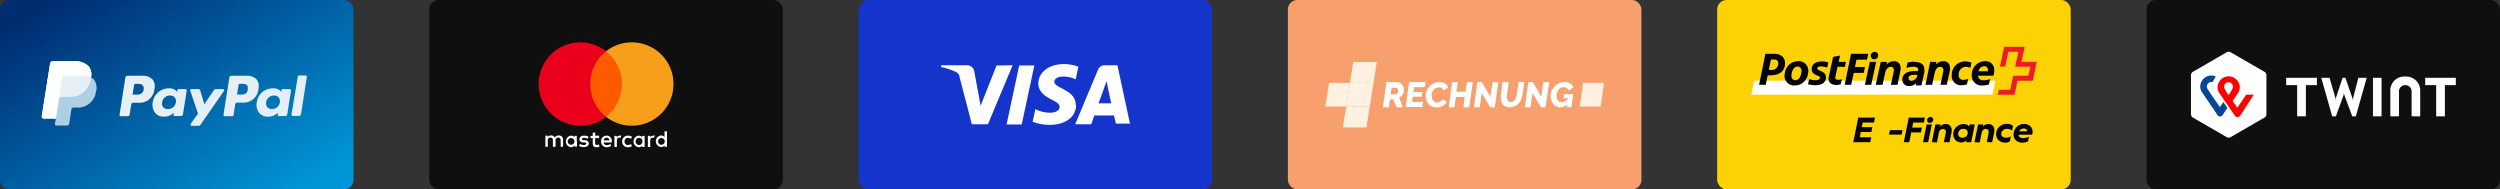
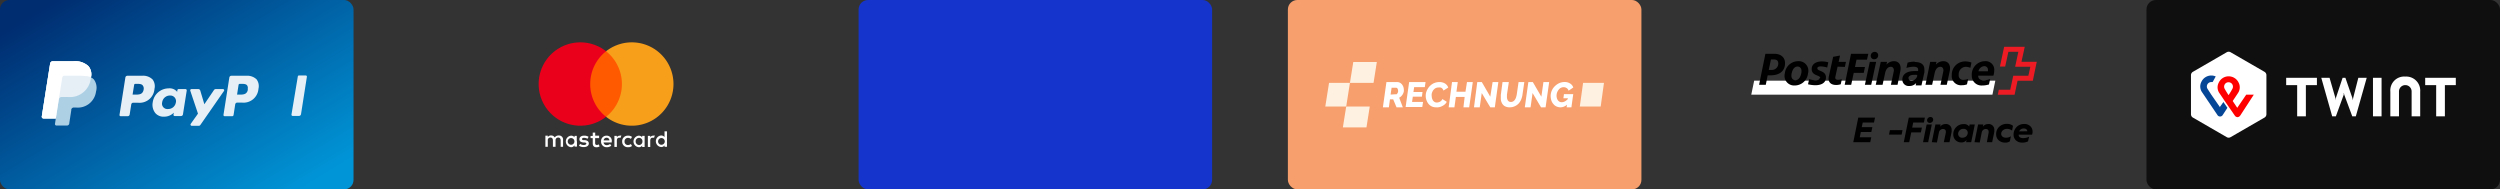
<svg xmlns="http://www.w3.org/2000/svg" width="396" height="30" viewBox="0 0 396 30">
  <rect x="0" y="0" width="396" height="30" fill="#333333" stroke="none" />
  <defs>
    <radialGradient id="radial-gradient" cx="-0.236" cy="0.058" r="1.008" gradientTransform="matrix(1.128, 0, 0, -1.129, 48.825, 195.545)" gradientUnits="objectBoundingBox">
      <stop offset="0" stop-color="#fc0" />
      <stop offset="0.09" stop-color="#ffc800" />
      <stop offset="0.17" stop-color="#ffbd00" />
      <stop offset="0.25" stop-color="#ffab00" />
      <stop offset="0.33" stop-color="#ff9100" />
      <stop offset="0.4" stop-color="#ff7000" />
      <stop offset="0.48" stop-color="#ff4700" />
      <stop offset="0.55" stop-color="#ff1800" />
      <stop offset="0.58" stop-color="red" />
      <stop offset="1" stop-color="red" />
    </radialGradient>
    <radialGradient id="radial-gradient-2" cx="0.742" cy="-0.301" r="0.937" gradientTransform="matrix(1.51, 0, 0, -1.514, 257.868, 230.109)" gradientUnits="objectBoundingBox">
      <stop offset="0" stop-color="#00b4e6" />
      <stop offset="0.2" stop-color="#00b0e3" />
      <stop offset="0.39" stop-color="#01a5db" />
      <stop offset="0.57" stop-color="#0292cd" />
      <stop offset="0.75" stop-color="#0377ba" />
      <stop offset="0.93" stop-color="#0455a1" />
      <stop offset="1" stop-color="#054696" />
    </radialGradient>
    <linearGradient id="linear-gradient" x1="0.056" y1="0.107" x2="0.944" y2="0.894" gradientUnits="objectBoundingBox">
      <stop offset="0" stop-color="#002c70" />
      <stop offset="1" stop-color="#0095d7" />
    </linearGradient>
  </defs>
  <g id="Group_59715" data-name="Group 59715" transform="translate(-17 -776)">
    <g id="Twint-Card-ALT" transform="translate(353 759)">
      <rect id="Rectangle_13901" data-name="Rectangle 13901" width="56" height="30" rx="1.5" transform="translate(4 17)" fill="#0f0f0f" />
      <path id="Shape1" d="M23,35.13a.62.62,0,0,1-.28.48L17.3,38.74a.61.61,0,0,1-.56,0l-5.41-3.13a.62.62,0,0,1-.28-.48V28.87a.62.62,0,0,1,.28-.48l5.41-3.13a.61.61,0,0,1,.56,0l5.42,3.13a.62.62,0,0,1,.28.48Zm30-5.81H48.15v1.16h1.74v4.95h1.38V30.48H53Zm-22,0H26.13v1.16h1.74v4.95h1.38V30.48H31Zm14-.19a2.2,2.2,0,0,0-2.37,2.38v3.92H44V31.48a1,1,0,1,1,2,0v3.95h1.36V31.51A2.22,2.22,0,0,0,45,29.13Zm-5.12.19v6.11h1.36V29.32Zm-4.6,2.42.05.27,1.27,3.42h.56l1.73-6.11H37.56l-.82,3.21-.05.35-.07-.35-1.11-3.21h-.44L34,32.53l-.07.35v-.35L33,29.32H31.69l1.73,6.11H34L35.25,32v-.27" transform="translate(0 0)" fill="#fff" />
      <path id="Shape2" d="M19.8,32l-1.42,2.08L17.66,33l.83-1.25a1.61,1.61,0,0,0,.11-1.66,1.75,1.75,0,0,0-1.58-1,1.72,1.72,0,0,0-1.57,1,1.59,1.59,0,0,0,.09,1.64s.47.68.85,1.26l.63.91L18,35.32a.55.55,0,0,0,.42.24.6.6,0,0,0,.43-.25L21,32Zm-2.8.07s-.37-.56-.61-1a.7.7,0,1,1,1.22,0A9.988,9.988,0,0,1,17,32.07Z" transform="translate(0 0)" fill="url(#radial-gradient)" />
      <path id="Path_39771" data-name="Path 39771" d="M15.66,34l-1.39-2-.61-.95A.7.7,0,0,1,14.27,30a.71.71,0,0,1,.21,0l.49-.89a1.72,1.72,0,0,0-.69-.15,1.74,1.74,0,0,0-1.58,1,1.59,1.59,0,0,0,.1,1.64l2.43,3.6a.49.49,0,0,0,.86,0l.73-1.12-.63-.92-.53.74Z" transform="translate(0 0)" fill="url(#radial-gradient-2)" />
    </g>
    <g id="PostFinance-Card-ALT" transform="translate(285 759)">
-       <rect id="Rectangle_13899" data-name="Rectangle 13899" width="56" height="30" rx="1.5" transform="translate(4 17)" fill="#fcd205" />
      <path id="path24" d="M47.6,32l.46-2.22H9.86L9.4,32H47.6" transform="translate(0 0)" fill="#fff" />
      <path id="path26" d="M52.2,26.78s.51-2.35.52-2.37H49.46s-.67,3.12-.67,3.13h.83l.51-2.34h1.58s-.49,2.35-.51,2.37h2.41L53.29,29H50.9l-.48,2.21H48.61s-.16.79-.16.8h2.66l.47-2.22H54l.62-3H52.2" transform="translate(0 0)" fill="#ed1c24" />
      <path id="path28" d="M46.31,27.48a.56.56,0,0,1,.58.62,1.23,1.23,0,0,1,0,.19h-1.5A1,1,0,0,1,46.31,27.48Zm.74,2.91.19-.87a3.1,3.1,0,0,1-1,.2c-.47,0-.88-.16-.9-.73h2.41a2.78,2.78,0,0,0,.14-.83,1.36,1.36,0,0,0-1.47-1.47,2.12,2.12,0,0,0-2.09,2.25A1.54,1.54,0,0,0,46,30.54a3.37,3.37,0,0,0,1-.15Zm-4-.74a.7.7,0,0,1-.79-.8,1.17,1.17,0,0,1,1.13-1.27,2.24,2.24,0,0,1,.72.16l.17-.83a2.69,2.69,0,0,0-1-.18,2.1,2.1,0,0,0-2.12,2.17,1.46,1.46,0,0,0,1.62,1.6,2.15,2.15,0,0,0,.79-.14l.19-.86a2.13,2.13,0,0,1-.75.15Zm-5,.78.4-1.85c.16-.74.53-1,.91-1s.55.37.45.78l-.44,2.07h1l.46-2.12c.23-1.06-.26-1.62-1-1.62a1.58,1.58,0,0,0-1.19.55l.1-.44h-1L37,30.43Zm-3.76-1c0-.37.32-.57.86-.57a3.86,3.86,0,0,1,.53,0v.21a1,1,0,0,1-.9.72c-.3,0-.45-.14-.45-.39Zm1-2.67a4.43,4.43,0,0,0-1.13.16l-.18.84a4.14,4.14,0,0,1,1.1-.19c.55,0,.75.17.75.45a1,1,0,0,1,0,.17v.07H35.2c-1,0-1.87.4-1.87,1.36a1,1,0,0,0,1.11,1,1.37,1.37,0,0,0,1.08-.47l-.08.38h.92l.46-2.07a2.59,2.59,0,0,0,0-.47c0-.62-.34-1.17-1.55-1.17ZM30.2,30.43l.4-1.85c.16-.74.53-1,.91-1s.55.37.45.78l-.44,2.07h1.05L33,28.31c.23-1.06-.26-1.62-1-1.62a1.58,1.58,0,0,0-1.19.55l.1-.44h-1l-.79,3.63ZM28.33,25.8a.53.53,0,0,0,.54.59.61.61,0,0,0,.63-.59.52.52,0,0,0-.54-.58.61.61,0,0,0-.63.58Zm-.15,1-.78,3.63h1l.78-3.63Zm-2.95,3.63.4-1.89h1.59l.19-.93H25.83l.24-1.16h1.66l.21-.93H25.2l-1,4.91Zm-1-2.83.17-.8H23.24l.22-1-1.09.2-.68,3.1c-.19.88.29,1.36,1.17,1.36a2.67,2.67,0,0,0,.71-.11l.18-.8a2.34,2.34,0,0,1-.59.09c-.3,0-.51-.1-.44-.47l.35-1.61Zm-4,1.76c0,.3-.36.35-.66.35a3.47,3.47,0,0,1-1-.18l-.18.82a5.07,5.07,0,0,0,1.14.15c.94,0,1.7-.35,1.7-1.23,0-1.13-1.36-.94-1.36-1.44,0-.23.22-.31.56-.31a3.72,3.72,0,0,1,1,.18l.17-.83a3.81,3.81,0,0,0-1-.14c-1,0-1.63.46-1.63,1.21,0,1.1,1.36.92,1.36,1.42Zm-3.94,1.18a2.12,2.12,0,0,0,2.1-1.92,1.52,1.52,0,0,0-1.57-1.93,2.13,2.13,0,0,0-2.1,1.93,1.52,1.52,0,0,0,1.57,1.92Zm.1-.84c-.42,0-.75-.33-.59-1.08s.52-1.08.93-1.08.75.33.59,1.08S16.81,29.7,16.39,29.7ZM12,28.93h.46c1.47,0,2.29-.72,2.29-1.93,0-.9-.64-1.48-1.73-1.48H11.64l-1,4.91H11.7Zm.18-.9.34-1.61h.44c.49,0,.72.19.72.66a1.016,1.016,0,0,1-1.06,1h-.44" transform="translate(0 0)" />
      <path id="Path_39749" data-name="Path 39749" d="M25.56,39.52l.79-3.89H29l-.16.78H27.06l-.16.73h1.68l-.16.77H26.75l-.16.83h1.82l-.16.78Z" transform="translate(0 0)" />
      <path id="Path_39750" data-name="Path 39750" d="M31.22,38.32l.14-.71h2l-.14.71Z" transform="translate(0 0)" />
      <path id="Path_39751" data-name="Path 39751" d="M33.56,39.52l.79-3.89H36.9l-.15.78h-1.7l-.16.8h1.54l-.16.76H34.74l-.32,1.55Z" transform="translate(0 0)" />
      <path id="Path_39752" data-name="Path 39752" d="M36.61,39.52l.57-2.81H38l-.58,2.81Zm.64-3.47a.48.48,0,0,1,.16-.36.49.49,0,0,1,.37-.16.42.42,0,0,1,.44.43.53.53,0,0,1-.53.51.41.41,0,0,1-.44-.42Z" transform="translate(0 0)" />
      <path id="Path_39753" data-name="Path 39753" d="M38,39.52l.57-2.81h.83l-.08.37a1,1,0,0,1,.82-.43.89.89,0,0,1,1,.94,2.849,2.849,0,0,1,0,.29l-.34,1.64h-.9L40.22,38a.881.881,0,0,0,0-.16c0-.26-.17-.41-.47-.41a.67.67,0,0,0-.63.58l-.31,1.56Z" transform="translate(0)" />
      <path id="Path_39754" data-name="Path 39754" d="M41.86,37.14A1.56,1.56,0,0,1,43,36.66a1,1,0,0,1,.92.38l.07-.33h.82l-.57,2.81h-.81l.07-.35a.94.94,0,0,1-.84.39,1.231,1.231,0,0,1-1.26-1.28,1.56,1.56,0,0,1,.46-1.14Zm1,1.67a.85.85,0,0,0,.59-.22.8.8,0,0,0,.24-.58.62.62,0,0,0-.69-.6.8.8,0,0,0-.59.23.79.79,0,0,0-.24.56.62.62,0,0,0,.73.61Z" transform="translate(0 0)" />
      <path id="Path_39755" data-name="Path 39755" d="M44.76,39.52l.57-2.81h.83l-.08.37a1,1,0,0,1,.82-.43.89.89,0,0,1,1,.94,2.849,2.849,0,0,1,0,.29l-.34,1.64h-.84L47,38a.881.881,0,0,0,0-.16c0-.26-.17-.41-.47-.41a.67.67,0,0,0-.63.58l-.31,1.56Z" />
      <path id="Path_39756" data-name="Path 39756" d="M48.64,37.12a1.68,1.68,0,0,1,1.22-.5,1.49,1.49,0,0,1,1,.31l-.15.76a1.27,1.27,0,0,0-.81-.28,1,1,0,0,0-.65.24.7.7,0,0,0-.26.55c0,.36.3.61.75.61a1.28,1.28,0,0,0,.79-.24l-.17.82a1.26,1.26,0,0,1-.77.2,1.51,1.51,0,0,1-1-.37,1.24,1.24,0,0,1-.4-.95A1.52,1.52,0,0,1,48.64,37.12Z" transform="translate(0 0)" />
      <path id="Path_39757" data-name="Path 39757" d="M51.41,37.14a1.6,1.6,0,0,1,1.19-.5,1.35,1.35,0,0,1,1,.35,1.18,1.18,0,0,1,.36.89,1.42,1.42,0,0,1-.08.45H51.76a.09.09,0,0,0,0,.05c0,.31.28.5.7.5a2.05,2.05,0,0,0,.95-.23l-.17.74a1.94,1.94,0,0,1-.91.2,1.45,1.45,0,0,1-1-.35,1.22,1.22,0,0,1-.38-.93A1.67,1.67,0,0,1,51.41,37.14Zm1.71.65h0c0-.25-.22-.44-.55-.44a.78.78,0,0,0-.74.46Z" transform="translate(0)" />
    </g>
    <g id="Rechnung-Card-ALT" transform="translate(217 759)">
      <rect id="Rectangle_13900" data-name="Rectangle 13900" width="56" height="30" rx="1.5" transform="translate(4 17)" fill="#f79f6d" />
      <path id="Path_39758" data-name="Path 39758" d="M10.52,30.13l-.59,3.74h3.31l.59-3.74Z" transform="translate(0 0)" fill="#fef1e1" />
      <path id="Path_39759" data-name="Path 39759" d="M54.07,30.13H50.76l-.52,3.74h3.31Z" transform="translate(0 0)" fill="#fef1e1" />
      <path id="Path_39760" data-name="Path 39760" d="M18.09,26.82H14.36l-.53,3.31h3.74Z" transform="translate(0 0)" fill="#fef1e1" />
      <path id="Path_39761" data-name="Path 39761" d="M12.71,37.18h3.74l.52-3.31H13.24Z" transform="translate(0)" fill="#fef1e1" />
-       <path id="Path_39762" data-name="Path 39762" d="M13.83,30.13l-.59,3.74h3.73l.6-3.74Z" transform="translate(0 0)" fill="#fef1e1" />
      <path id="Path_39763" data-name="Path 39763" d="M19.05,34l.56-4h1.7a1,1,0,0,1,.54.16,1.22,1.22,0,0,1,.36.42,1.29,1.29,0,0,1,.15.54,1.35,1.35,0,0,1,0,.4,1.56,1.56,0,0,1-.15.39,1.59,1.59,0,0,1-.25.33,1.55,1.55,0,0,1-.33.24L22.21,34h-1l-.53-1.27h-.51L20,34Zm2-2.07a.27.27,0,0,0,.16,0,.47.47,0,0,0,.14-.14,1.47,1.47,0,0,0,.1-.22.74.74,0,0,0,0-.26.65.65,0,0,0-.05-.21.35.35,0,0,0-.11-.15.24.24,0,0,0-.13-.05h-.73l-.16,1.08Z" transform="translate(0 0)" fill="#fff" />
      <path id="Path_39764" data-name="Path 39764" d="M23.21,30h2.6l-.12.8H24l-.11.77h1.44l-.1.74H23.79l-.12.84h1.74l-.12.8H22.65Z" transform="translate(0 0)" fill="#fff" />
      <path id="Path_39765" data-name="Path 39765" d="M27.44,34a1.55,1.55,0,0,1-.65-.14,1.51,1.51,0,0,1-.49-.38,1.84,1.84,0,0,1-.32-.54,1.87,1.87,0,0,1-.14-.61,1.89,1.89,0,0,1,.06-.67,2.21,2.21,0,0,1,.28-.63,2.08,2.08,0,0,1,.45-.53,2,2,0,0,1,.62-.37A2.14,2.14,0,0,1,28,30a1.62,1.62,0,0,1,.91.24,1.21,1.21,0,0,1,.49.63l-.76.48a.75.75,0,0,0-.18-.33.63.63,0,0,0-.27-.16,1.1,1.1,0,0,0-.31,0,1,1,0,0,0-.53.13,1.33,1.33,0,0,0-.36.35,1.68,1.68,0,0,0-.2.48,1.61,1.61,0,0,0,0,.48,1.21,1.21,0,0,0,.12.47.76.76,0,0,0,.27.34.68.68,0,0,0,.42.13,1,1,0,0,0,.32-.06.9.9,0,0,0,.32-.17,1,1,0,0,0,.24-.32l.69.44a1.41,1.41,0,0,1-.44.5,2.12,2.12,0,0,1-.62.31A1.84,1.84,0,0,1,27.44,34Z" transform="translate(0 0)" fill="#fff" />
      <path id="Path_39766" data-name="Path 39766" d="M30,30h.91l-.21,1.53h1.43L32.37,30h.92l-.57,4h-.91L32,32.35H30.61L30.38,34h-.91Z" transform="translate(0 0)" fill="#fff" />
      <path id="Path_39767" data-name="Path 39767" d="M34,30h.72l1.34,2.32L36.43,30h.91l-.56,4h-.72l-1.35-2.26L34.39,34h-.91Z" transform="translate(0 0)" fill="#fff" />
      <path id="Path_39768" data-name="Path 39768" d="M39.15,34a1.57,1.57,0,0,1-.79-.18,1.15,1.15,0,0,1-.45-.48,1.53,1.53,0,0,1-.18-.68c0-.1,0-.2,0-.31v-.31L38,30h1l-.3,2v.45a1,1,0,0,0,.09.35.54.54,0,0,0,.19.25.53.53,0,0,0,.34.1.64.64,0,0,0,.37-.1.75.75,0,0,0,.27-.26,1.16,1.16,0,0,0,.18-.37,3.249,3.249,0,0,0,.11-.42l.29-2h.91l-.29,2a3.24,3.24,0,0,1-.21.77,2.32,2.32,0,0,1-.39.62,1.83,1.83,0,0,1-.58.42,1.92,1.92,0,0,1-.83.19Z" transform="translate(0 0)" fill="#fff" />
      <path id="Path_39769" data-name="Path 39769" d="M42.09,30h.71l1.35,2.32L44.48,30h.91l-.57,4H44.1l-1.34-2.26L42.44,34h-.91Z" transform="translate(0 0)" fill="#fff" />
      <path id="Path_39770" data-name="Path 39770" d="M47.18,34a1.45,1.45,0,0,1-.59-.12,1.18,1.18,0,0,1-.47-.33,1.69,1.69,0,0,1-.34-.51,2.29,2.29,0,0,1-.15-.65,2.18,2.18,0,0,1,.61-1.69,2.45,2.45,0,0,1,.72-.52,2.13,2.13,0,0,1,.87-.19,1.57,1.57,0,0,1,.88.24,1.16,1.16,0,0,1,.5.63l-.75.51a.72.72,0,0,0-.29-.41.86.86,0,0,0-.49-.15,1,1,0,0,0-.45.11,1.06,1.06,0,0,0-.37.33,1.61,1.61,0,0,0-.24.47,1.72,1.72,0,0,0-.06.56,1.36,1.36,0,0,0,.13.47.86.86,0,0,0,.27.32.73.73,0,0,0,.41.12,1.13,1.13,0,0,0,.53-.14,2.11,2.11,0,0,0,.5-.42l-.13.9a1.68,1.68,0,0,1-.53.35A1.34,1.34,0,0,1,47.18,34Zm1.17-1.43h-.71l.09-.66H49.2L48.91,34h-.76Z" transform="translate(0 0)" fill="#fff" />
    </g>
    <g id="Visa-Card-ALT" transform="translate(149 759)">
      <rect id="Rectangle_13902" data-name="Rectangle 13902" width="56" height="30" rx="1.5" transform="translate(4 17)" fill="#1434cb" />
-       <path id="Path_39772" data-name="Path 39772" d="M28.4,27.34l-3.91,9.34H21.94L20,29.23a1,1,0,0,0-.57-.82,9.76,9.76,0,0,0-2.38-.79l.05-.28h4.11a1.13,1.13,0,0,1,1.12,1l1,5.4,2.52-6.36Zm10,6.29c0-2.46-3.41-2.6-3.39-3.7,0-.33.33-.69,1-.78a4.49,4.49,0,0,1,2.38.42l.42-2a6.5,6.5,0,0,0-2.26-.42c-2.38,0-4.06,1.27-4.08,3.09,0,1.34,1.2,2.09,2.12,2.54s1.25.75,1.25,1.16c0,.63-.75.9-1.45.91A5,5,0,0,1,32,34.28l-.43,2a7.42,7.42,0,0,0,2.68.5c2.54,0,4.2-1.26,4.21-3.2m6.3,3h2.23L45,27.34H42.93a1.11,1.11,0,0,0-1,.69l-3.62,8.65h2.54l.5-1.39h3.1ZM42,33.37l1.28-3.5.73,3.5Zm-10.16-6-2,9.34h-2.4l2-9.34Z" transform="translate(0 0)" fill="#fff" />
    </g>
    <g id="MasterCard-Card-ALT" transform="translate(81 759)">
-       <rect id="Rectangle_13897" data-name="Rectangle 13897" width="56" height="30" rx="1.5" transform="translate(4 17)" fill="#0f0f0f" />
      <path id="Path_39738" data-name="Path 39738" d="M25.19,40.25v-1.1a.64.64,0,0,0-.69-.69.73.73,0,0,0-.63.31.63.63,0,0,0-.58-.31.6.6,0,0,0-.52.25v-.22h-.38v1.76h.38v-1a.4.4,0,0,1,.42-.46c.26,0,.39.17.39.46v1H24v-1a.41.41,0,0,1,.42-.46c.26,0,.39.17.39.46v1Zm5.71-1.76h-.62V38h-.39v.53h-.35v.35h.35v.81c0,.4.17.64.61.64a1,1,0,0,0,.47-.13l-.11-.33a.63.63,0,0,1-.33.09c-.18,0-.26-.11-.26-.29v-.79h.63v-.35Zm3.26,0a.51.51,0,0,0-.45.25v-.22h-.39v1.76h.39v-1c0-.29.12-.46.36-.46a.93.93,0,0,1,.24,0l.11-.37Zm-4.93.18a1.24,1.24,0,0,0-.72-.18c-.44,0-.73.22-.73.56s.22.46.61.52h.18c.2,0,.31.09.31.18s-.14.22-.4.22a1,1,0,0,1-.59-.18l-.18.29a1.25,1.25,0,0,0,.75.22c.51,0,.81-.24.81-.57s-.24-.48-.61-.53h-.18c-.17,0-.29-.06-.29-.17s.12-.2.33-.2a1.4,1.4,0,0,1,.55.15l.16-.31Zm10.23-.18a.54.54,0,0,0-.46.25v-.22h-.38v1.76H39v-1c0-.29.13-.46.37-.46a1,1,0,0,1,.24,0l.11-.37Zm-4.91.91a.88.88,0,0,0,.94.92.89.89,0,0,0,.62-.2l-.18-.31a.76.76,0,0,1-.46.16.52.52,0,0,1-.54-.57.53.53,0,0,1,.54-.56.76.76,0,0,1,.46.16l.18-.31a.89.89,0,0,0-.62-.2.88.88,0,0,0-.94.91Zm3.56,0v-.88h-.39v.22a.67.67,0,0,0-.55-.25.92.92,0,0,0,0,1.83.6.6,0,0,0,.55-.26v.22h.39Zm-1.42,0a.53.53,0,0,1,.54-.56.52.52,0,0,1,.53.56.54.54,0,0,1-.53.57.55.55,0,0,1-.54-.57Zm-4.6-.91a.85.85,0,0,0-.88.91.87.87,0,0,0,.9.92,1.12,1.12,0,0,0,.72-.24l-.19-.28a.87.87,0,0,1-.51.19.49.49,0,0,1-.53-.42h1.3v-.15a.8.8,0,0,0-.81-.93Zm0,.33a.42.42,0,0,1,.44.42h-.91a.45.45,0,0,1,.47-.42Zm9.56.58V37.8h-.39v.91a.67.67,0,0,0-.55-.25.92.92,0,0,0,0,1.83.6.6,0,0,0,.55-.26v.22h.39v-.88Zm-1.41,0a.53.53,0,1,1,.53.53.53.53,0,0,1-.53-.53Zm-12.88,0v-.88H27v.22a.66.66,0,0,0-.55-.25.92.92,0,0,0,0,1.83A.6.6,0,0,0,27,40v.22h.39v-.88Zm-1.43,0a.53.53,0,1,1,.53.53.53.53,0,0,1-.53-.53Z" transform="translate(0 0)" fill="#fff" />
      <rect id="rect19" width="5.78" height="10.38" transform="translate(29.1 25.12)" fill="#ff5a00" />
      <path id="Path_39739" data-name="Path 39739" d="M29.49,30.31A6.62,6.62,0,0,1,32,25.12,6.6,6.6,0,1,0,32,35.5a6.59,6.59,0,0,1-2.51-5.19Z" transform="translate(0)" fill="#eb001b" />
      <path id="path22" d="M42.68,30.31A6.6,6.6,0,0,1,32,35.5a6.62,6.62,0,0,0,0-10.38,6.6,6.6,0,0,1,10.68,5.19Z" transform="translate(0 0)" fill="#f79e1b" />
    </g>
    <g id="PayPal-Card-ALT" transform="translate(13 759)">
      <rect id="Rectangle_13898" data-name="Rectangle 13898" width="56" height="30" rx="1.5" transform="translate(4 17)" fill="url(#linear-gradient)" />
      <path id="Path_39740" data-name="Path 39740" d="M43,29H40.65a.32.32,0,0,0-.32.27l-.93,5.92a.19.19,0,0,0,.19.22h1.18A.23.23,0,0,0,41,35.2l.26-1.68a.33.33,0,0,1,.32-.27h.73a2.37,2.37,0,0,0,2.63-2.19,1.78,1.78,0,0,0-.3-1.49A2.13,2.13,0,0,0,43,29Zm.27,2.16c-.13.83-.76.83-1.38.83h-.34l.24-1.55a.2.2,0,0,1,.19-.16h.16c.42,0,.81,0,1,.24a.75.75,0,0,1,.09.62Z" transform="translate(0 0)" fill="#e6eff6" />
      <path id="Path_39741" data-name="Path 39741" d="M26.49,29H24.18a.32.32,0,0,0-.32.27l-.93,5.92a.19.19,0,0,0,.19.22h1.1a.32.32,0,0,0,.32-.27l.25-1.6a.32.32,0,0,1,.32-.27h.73a2.37,2.37,0,0,0,2.63-2.19,1.78,1.78,0,0,0-.3-1.49A2.13,2.13,0,0,0,26.49,29Zm.27,2.16c-.13.83-.76.83-1.38.83H25l.25-1.55a.19.19,0,0,1,.19-.16h.16c.42,0,.81,0,1,.24a.79.79,0,0,1,.16.62Z" transform="translate(0 0)" fill="#e6eff6" />
      <path id="Path_39742" data-name="Path 39742" d="M33.39,31.11h-1.1a.19.19,0,0,0-.19.17l-.05.3L32,31.47A1.57,1.57,0,0,0,30.66,31a2.55,2.55,0,0,0-2.47,2.22,2.1,2.1,0,0,0,.42,1.7,1.71,1.71,0,0,0,1.39.56,2.13,2.13,0,0,0,1.53-.63l-.05.31a.19.19,0,0,0,.19.22h1a.31.31,0,0,0,.31-.27l.6-3.78a.2.2,0,0,0-.19-.22Zm-1.54,2.16a1.23,1.23,0,0,1-1.25,1,.85.85,0,0,1-.91-1.07,1.24,1.24,0,0,1,1.24-1.07.9.9,0,0,1,.92,1.14Z" transform="translate(0 0)" fill="#e6eff6" />
-       <path id="Path_39743" data-name="Path 39743" d="M49.86,31.11h-1.1a.19.19,0,0,0-.19.17v.3l-.08-.11A1.57,1.57,0,0,0,47.13,31a2.53,2.53,0,0,0-2.46,2.22,2.06,2.06,0,0,0,.41,1.7,1.72,1.72,0,0,0,1.39.56A2.1,2.1,0,0,0,48,34.86v.31a.19.19,0,0,0,.19.22h1a.3.3,0,0,0,.31-.27l.6-3.78a.2.2,0,0,0-.24-.23Zm-1.54,2.16a1.23,1.23,0,0,1-1.25,1,.92.92,0,0,1-.74-.3,1,1,0,0,1-.17-.77,1.24,1.24,0,0,1,1.24-1.07.93.93,0,0,1,.73.3A1,1,0,0,1,48.32,33.27Z" transform="translate(0 0)" fill="#e6eff6" />
      <path id="Path_39744" data-name="Path 39744" d="M39.28,31.11H38.17a.35.35,0,0,0-.27.14l-1.53,2.26-.65-2.17a.32.32,0,0,0-.31-.23H34.32a.2.2,0,0,0-.18.26L35.36,35l-1.15,1.62a.2.2,0,0,0,.16.31h1.11a.31.31,0,0,0,.26-.14l3.7-5.33a.2.2,0,0,0-.16-.35Z" transform="translate(0 0)" fill="#e6eff6" />
      <path id="Path_39745" data-name="Path 39745" d="M51.17,29.14l-1,6a.19.19,0,0,0,.19.22h1a.32.32,0,0,0,.32-.27l.93-5.92a.19.19,0,0,0-.19-.22H51.36A.19.19,0,0,0,51.17,29.14Z" transform="translate(0 0)" fill="#e6eff6" />
      <path id="Path_39746" data-name="Path 39746" d="M18.4,29.29a2,2,0,0,0-.4-1.82,3.15,3.15,0,0,0-2.42-.77H12.39a.44.44,0,0,0-.45.38l-1.32,8.36a.27.27,0,0,0,.27.32h1.95l-.13.85a.24.24,0,0,0,.23.28h1.65a.39.39,0,0,0,.39-.34v-.08l.31-2v-.11a.4.4,0,0,1,.39-.33H16a2.91,2.91,0,0,0,3.21-2.53,2.18,2.18,0,0,0-.33-1.9,1.72,1.72,0,0,0-.45-.34h0" transform="translate(0 0)" fill="#add0e5" />
      <path id="Path_39747" data-name="Path 39747" d="M18.4,29.29a2,2,0,0,0-.4-1.82,3.15,3.15,0,0,0-2.42-.77H12.39a.44.44,0,0,0-.45.38l-1.32,8.36a.27.27,0,0,0,.27.32h1.95l.49-3.12v.1a.44.44,0,0,1,.44-.38h.93a3.33,3.33,0,0,0,3.68-2.89v-.18" transform="translate(0 0)" fill="#e6eff6" />
      <path id="Path_39748" data-name="Path 39748" d="M13.86,29.3a.41.41,0,0,1,.22-.3.47.47,0,0,1,.17,0h2.49a5.13,5.13,0,0,1,.81.06h.21l.2.05h.09a1.84,1.84,0,0,1,.35.15,2,2,0,0,0-.4-1.79,3.15,3.15,0,0,0-2.42-.77H12.39a.44.44,0,0,0-.45.38l-1.32,8.36a.27.27,0,0,0,.27.32h1.95l.49-3.12Z" transform="translate(0 0)" fill="#fff" />
    </g>
  </g>
</svg>